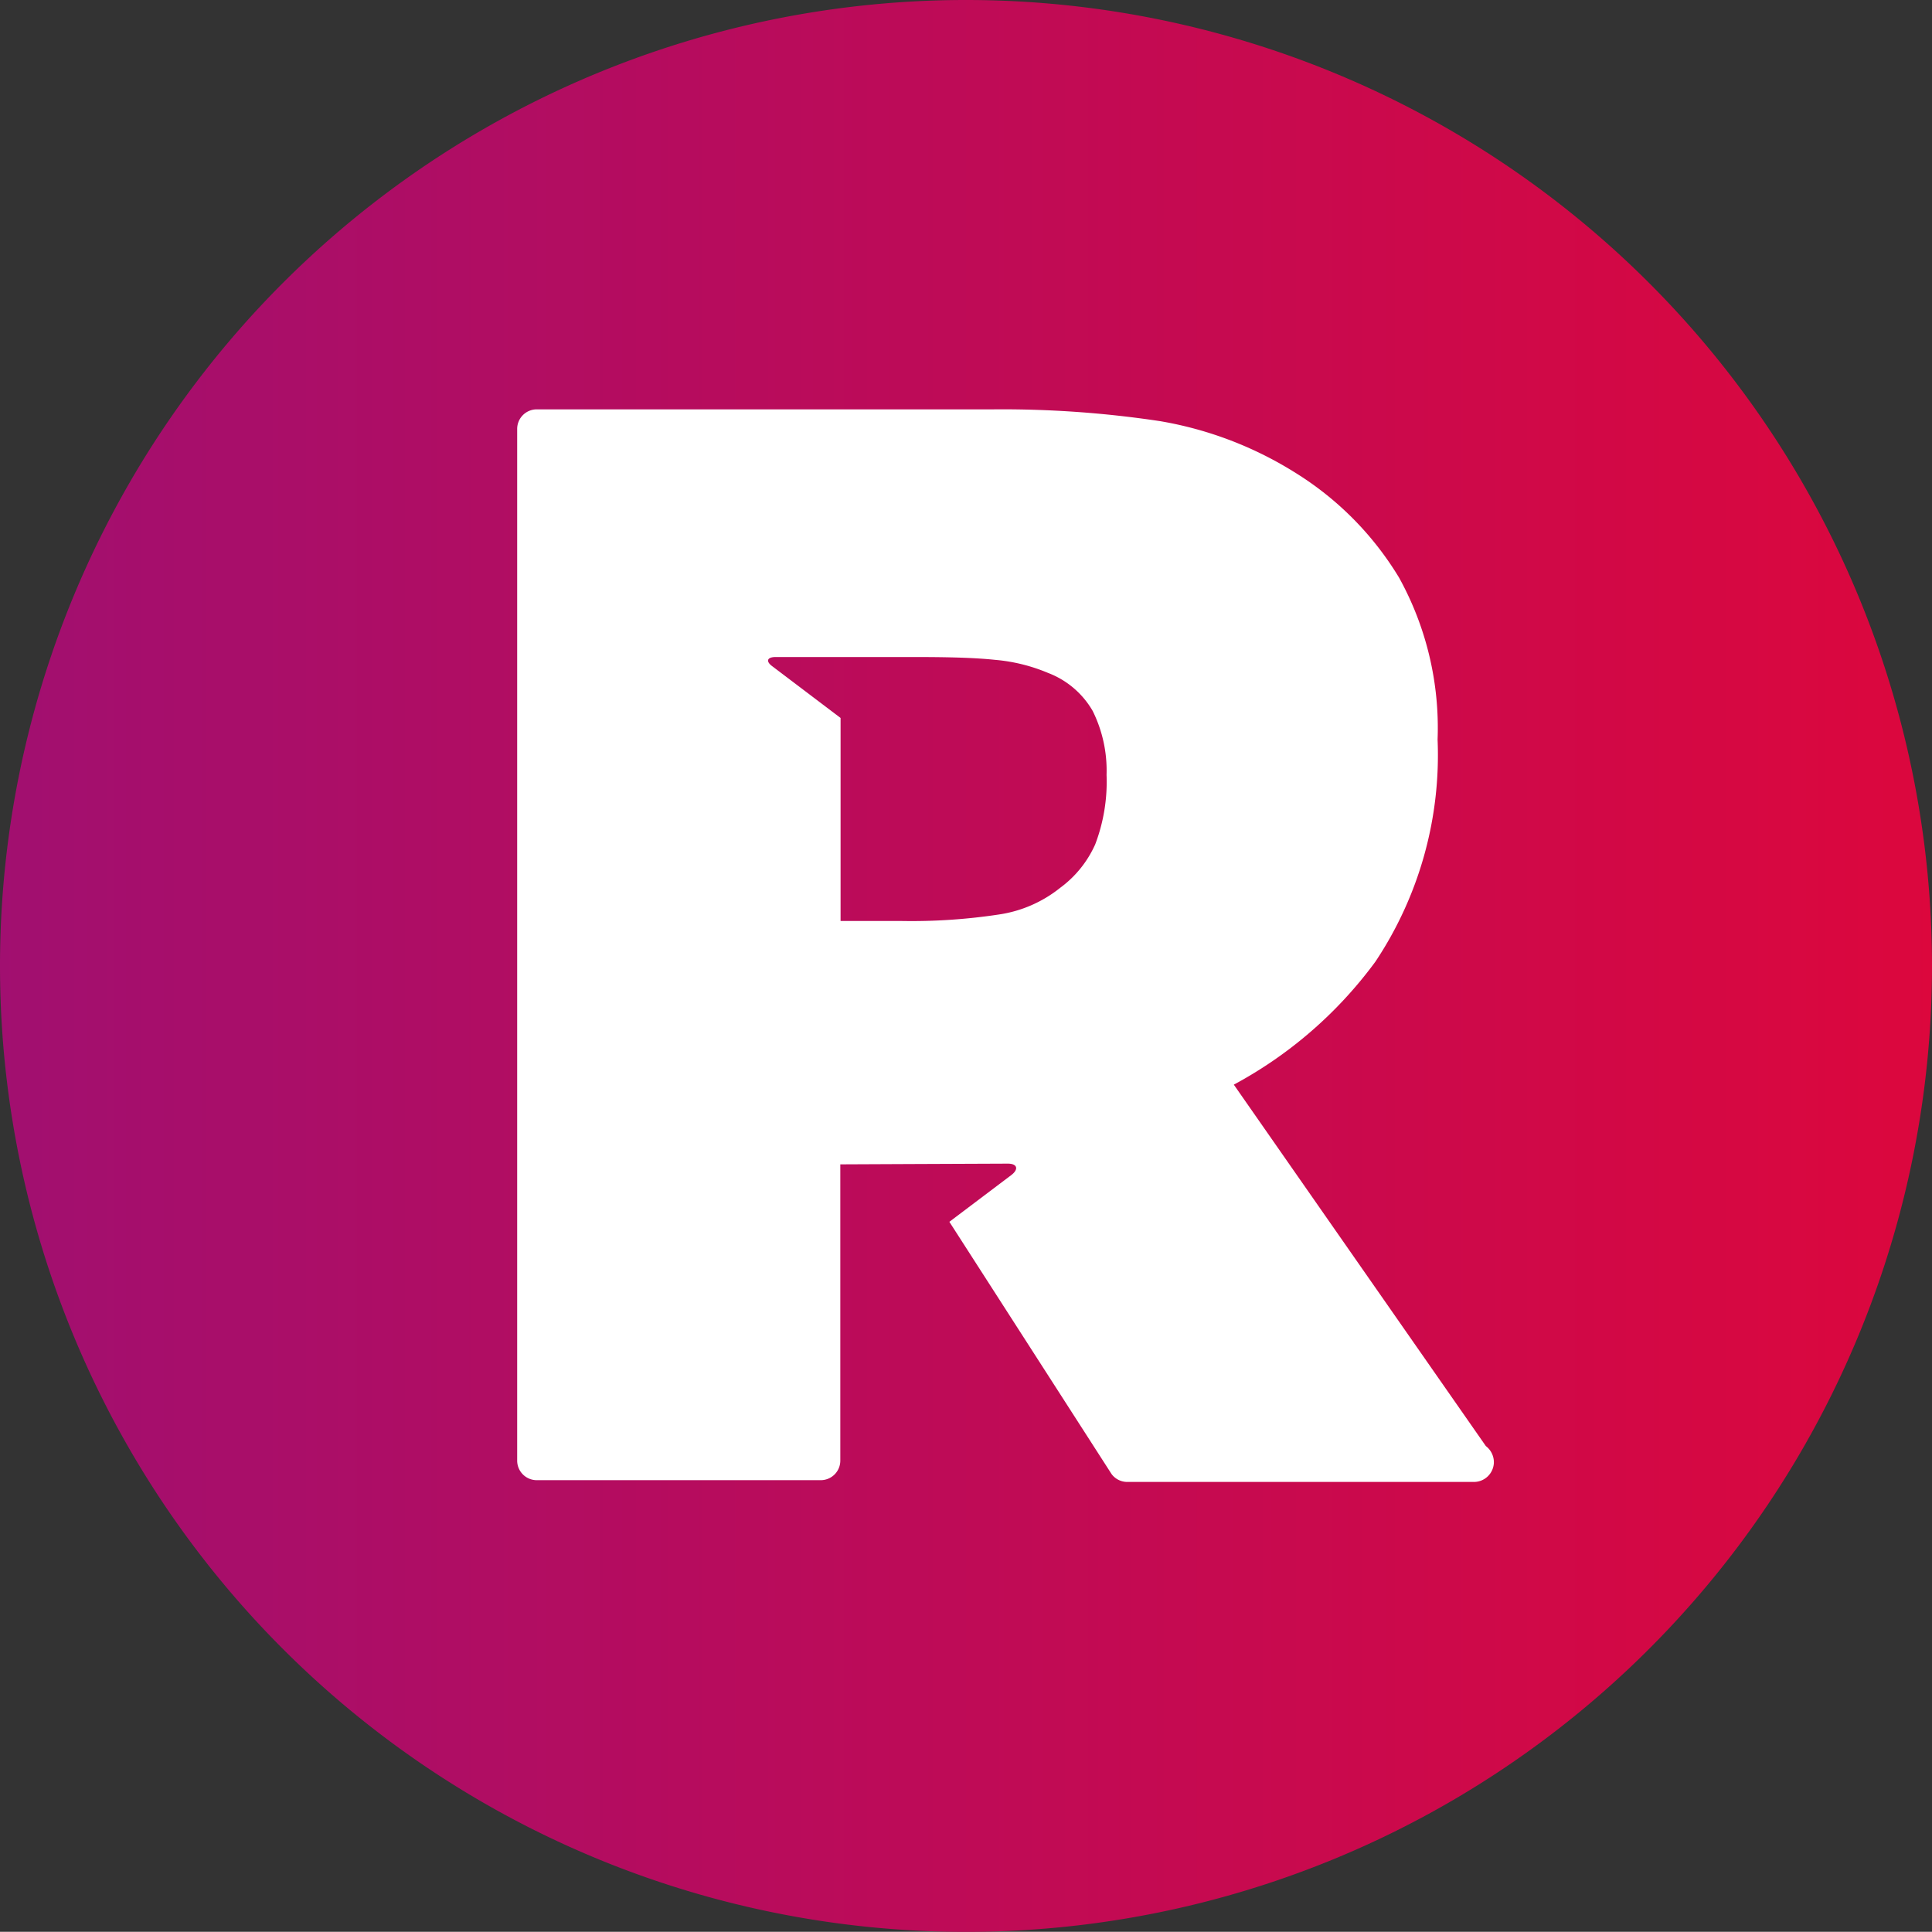
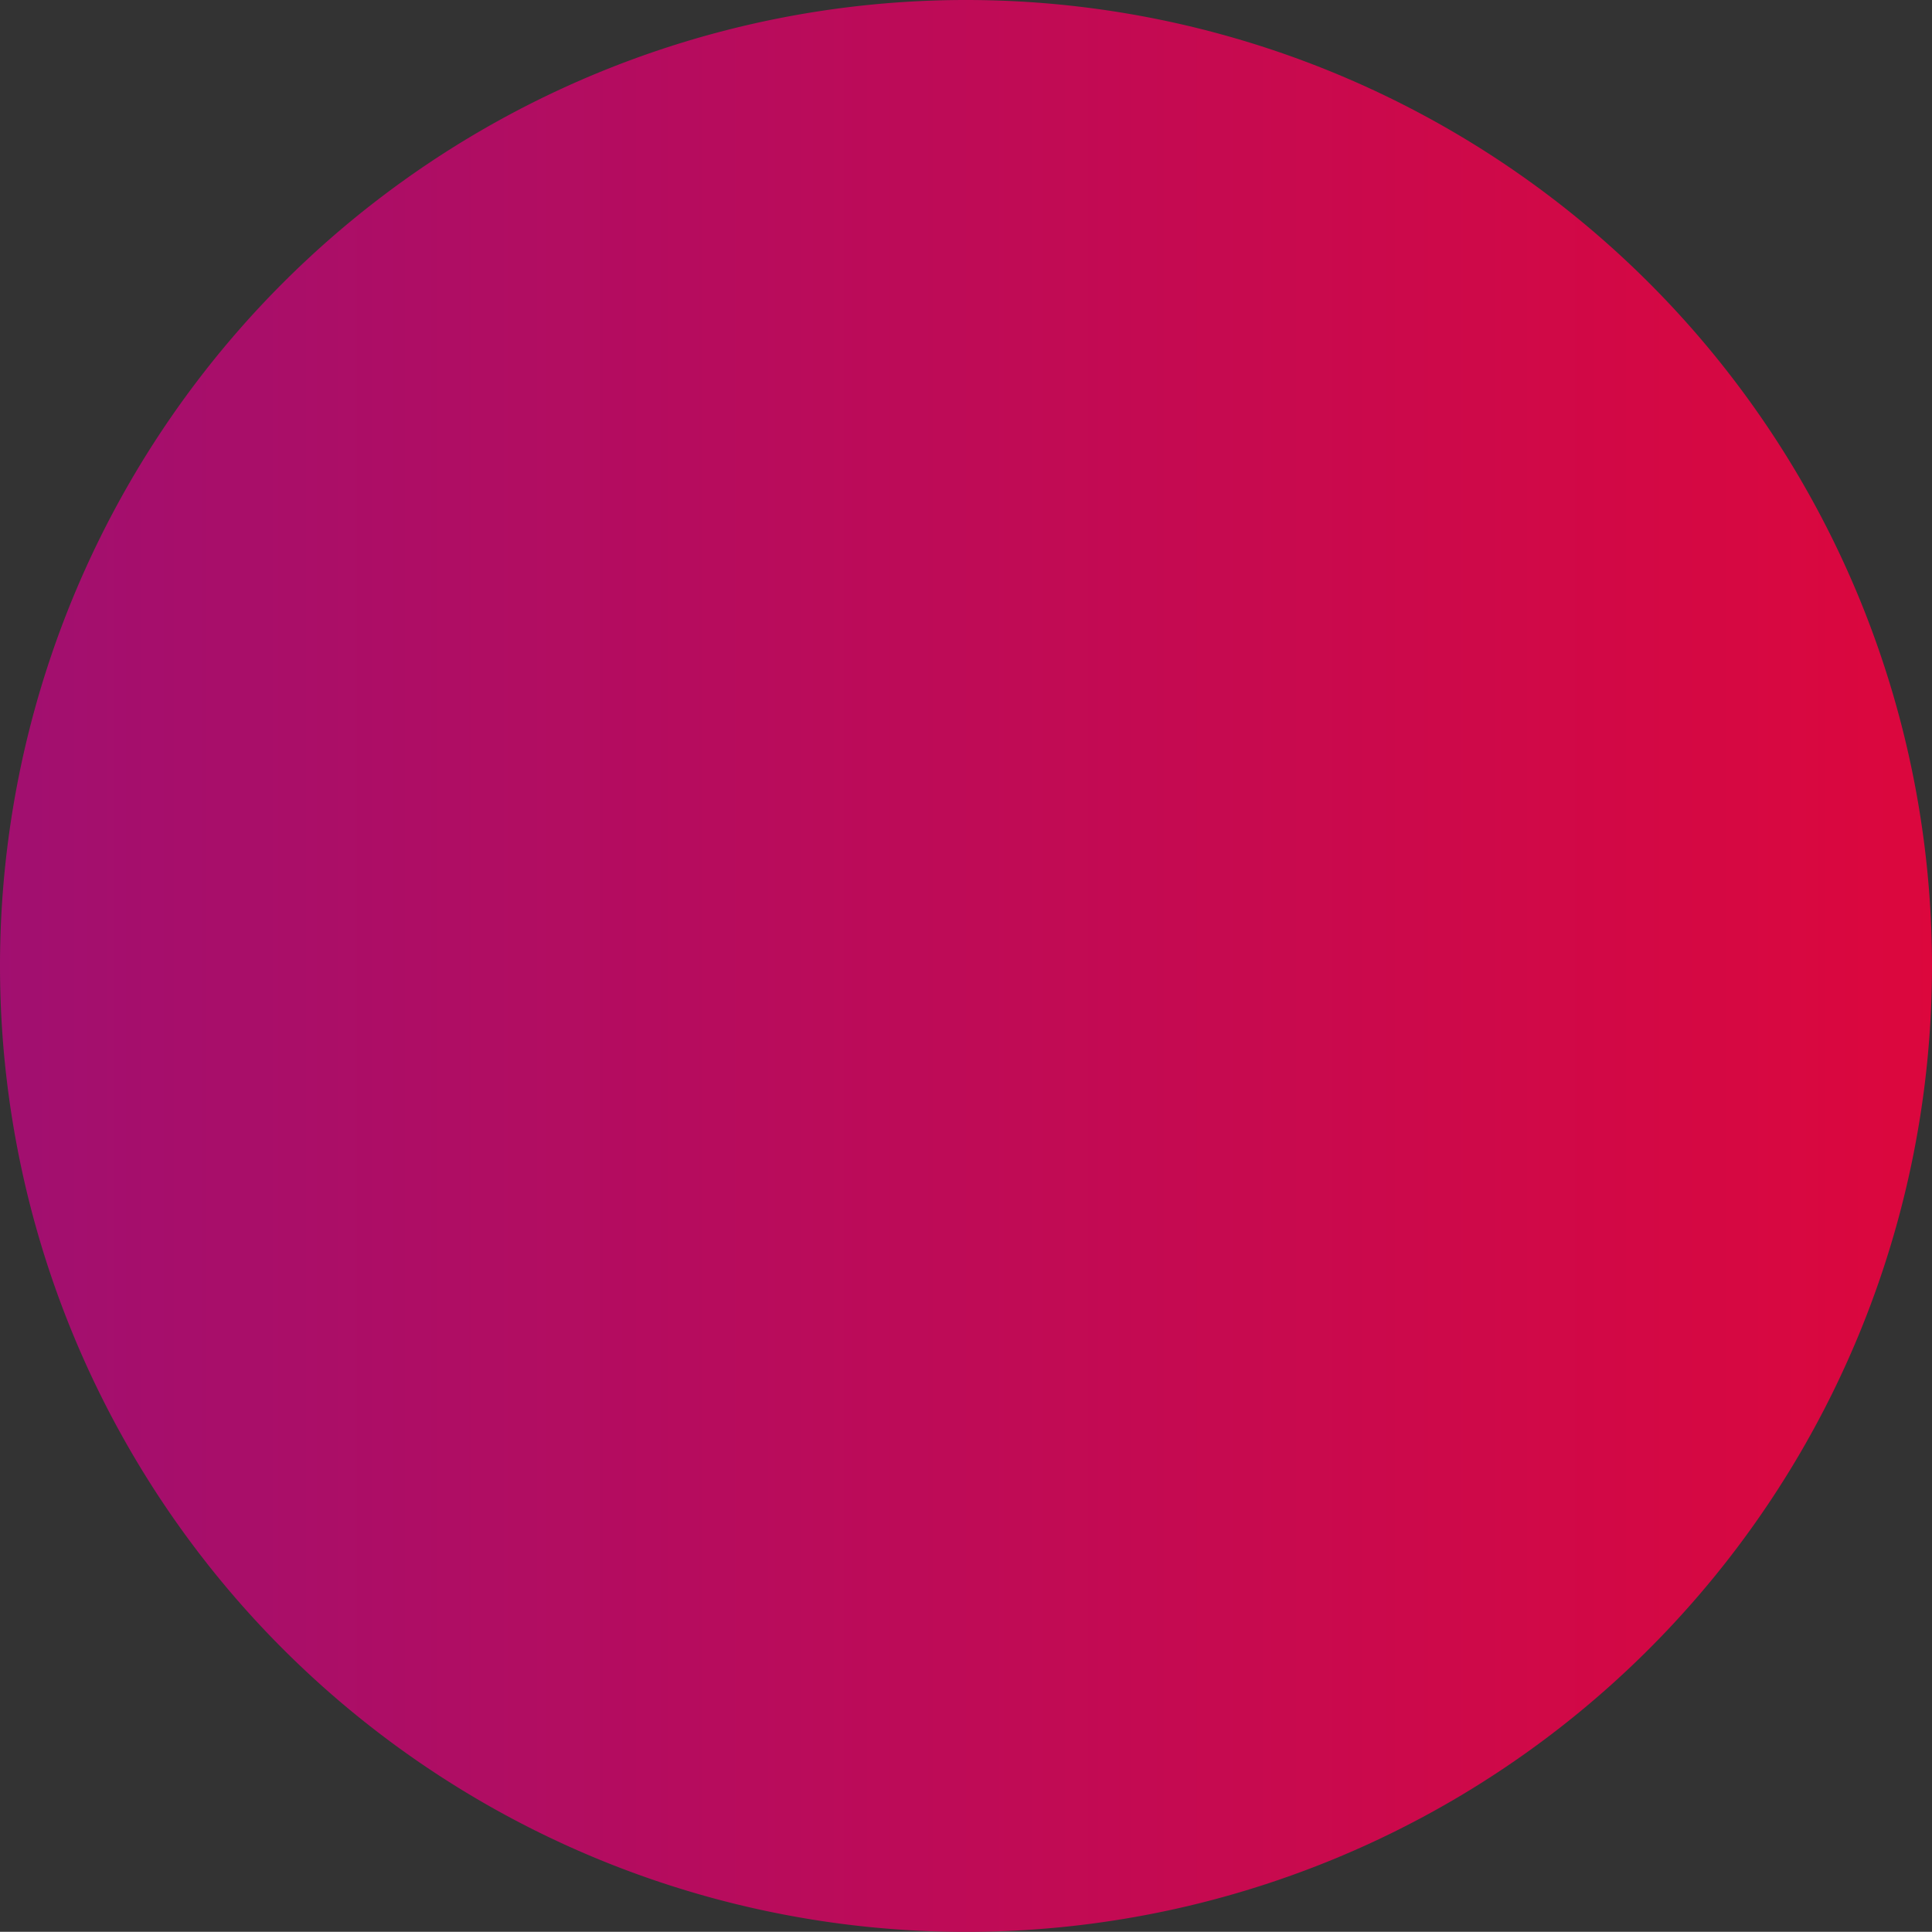
<svg xmlns="http://www.w3.org/2000/svg" width="29.62" height="29.617" viewBox="0 0 29.62 29.617">
  <rect x="0" y="0" width="29.62" height="29.617" fill="#333333" stroke="none" />
  <defs>
    <style>.a{fill:url(#a);}.b{fill:#fff;}</style>
    <linearGradient id="a" y1="0.5" x2="1" y2="0.5" gradientUnits="objectBoundingBox">
      <stop offset="0" stop-color="#a10f70" />
      <stop offset="1" stop-color="#dc073d" />
    </linearGradient>
  </defs>
  <g transform="translate(0 0)">
    <path class="a" d="M90.436-53.141a14.81,14.81,0,0,1-14.81,14.808,14.809,14.809,0,0,1-14.81-14.808,14.809,14.809,0,0,1,14.81-14.81A14.81,14.81,0,0,1,90.436-53.141Z" transform="translate(-60.816 67.951)" />
-     <path class="b" d="M83.027-46.231l-3.864-5.541a6.523,6.523,0,0,0,2.171-1.886,5.712,5.712,0,0,0,.953-3.405,4.763,4.763,0,0,0-.59-2.481,4.829,4.829,0,0,0-1.576-1.6,5.691,5.691,0,0,0-2.087-.8,16.18,16.18,0,0,0-2.558-.181h-7a.3.3,0,0,0-.3.3v15.817a.3.3,0,0,0,.3.3h4.354a.3.3,0,0,0,.3-.3V-50.55l1.105-.005,0,0,1.463-.006c.148,0,.169.087.054.175l-.95.717L77.29-45.8a.3.3,0,0,0,.241.119H82.85a.306.306,0,0,0,.3-.3A.312.312,0,0,0,83.027-46.231Zm-5.989-9.225a1.672,1.672,0,0,1-.538.667,1.956,1.956,0,0,1-.936.408,8.9,8.9,0,0,1-1.488.1h-.942v-3.113l-1.045-.791c-.107-.078-.081-.143.05-.143l2.147,0c.529,0,.917.012,1.214.043a2.681,2.681,0,0,1,.813.2A1.341,1.341,0,0,1,77-57.5a2.059,2.059,0,0,1,.212.979A2.7,2.7,0,0,1,77.038-55.456Z" transform="translate(-60.247 68.401)" />
  </g>
</svg>